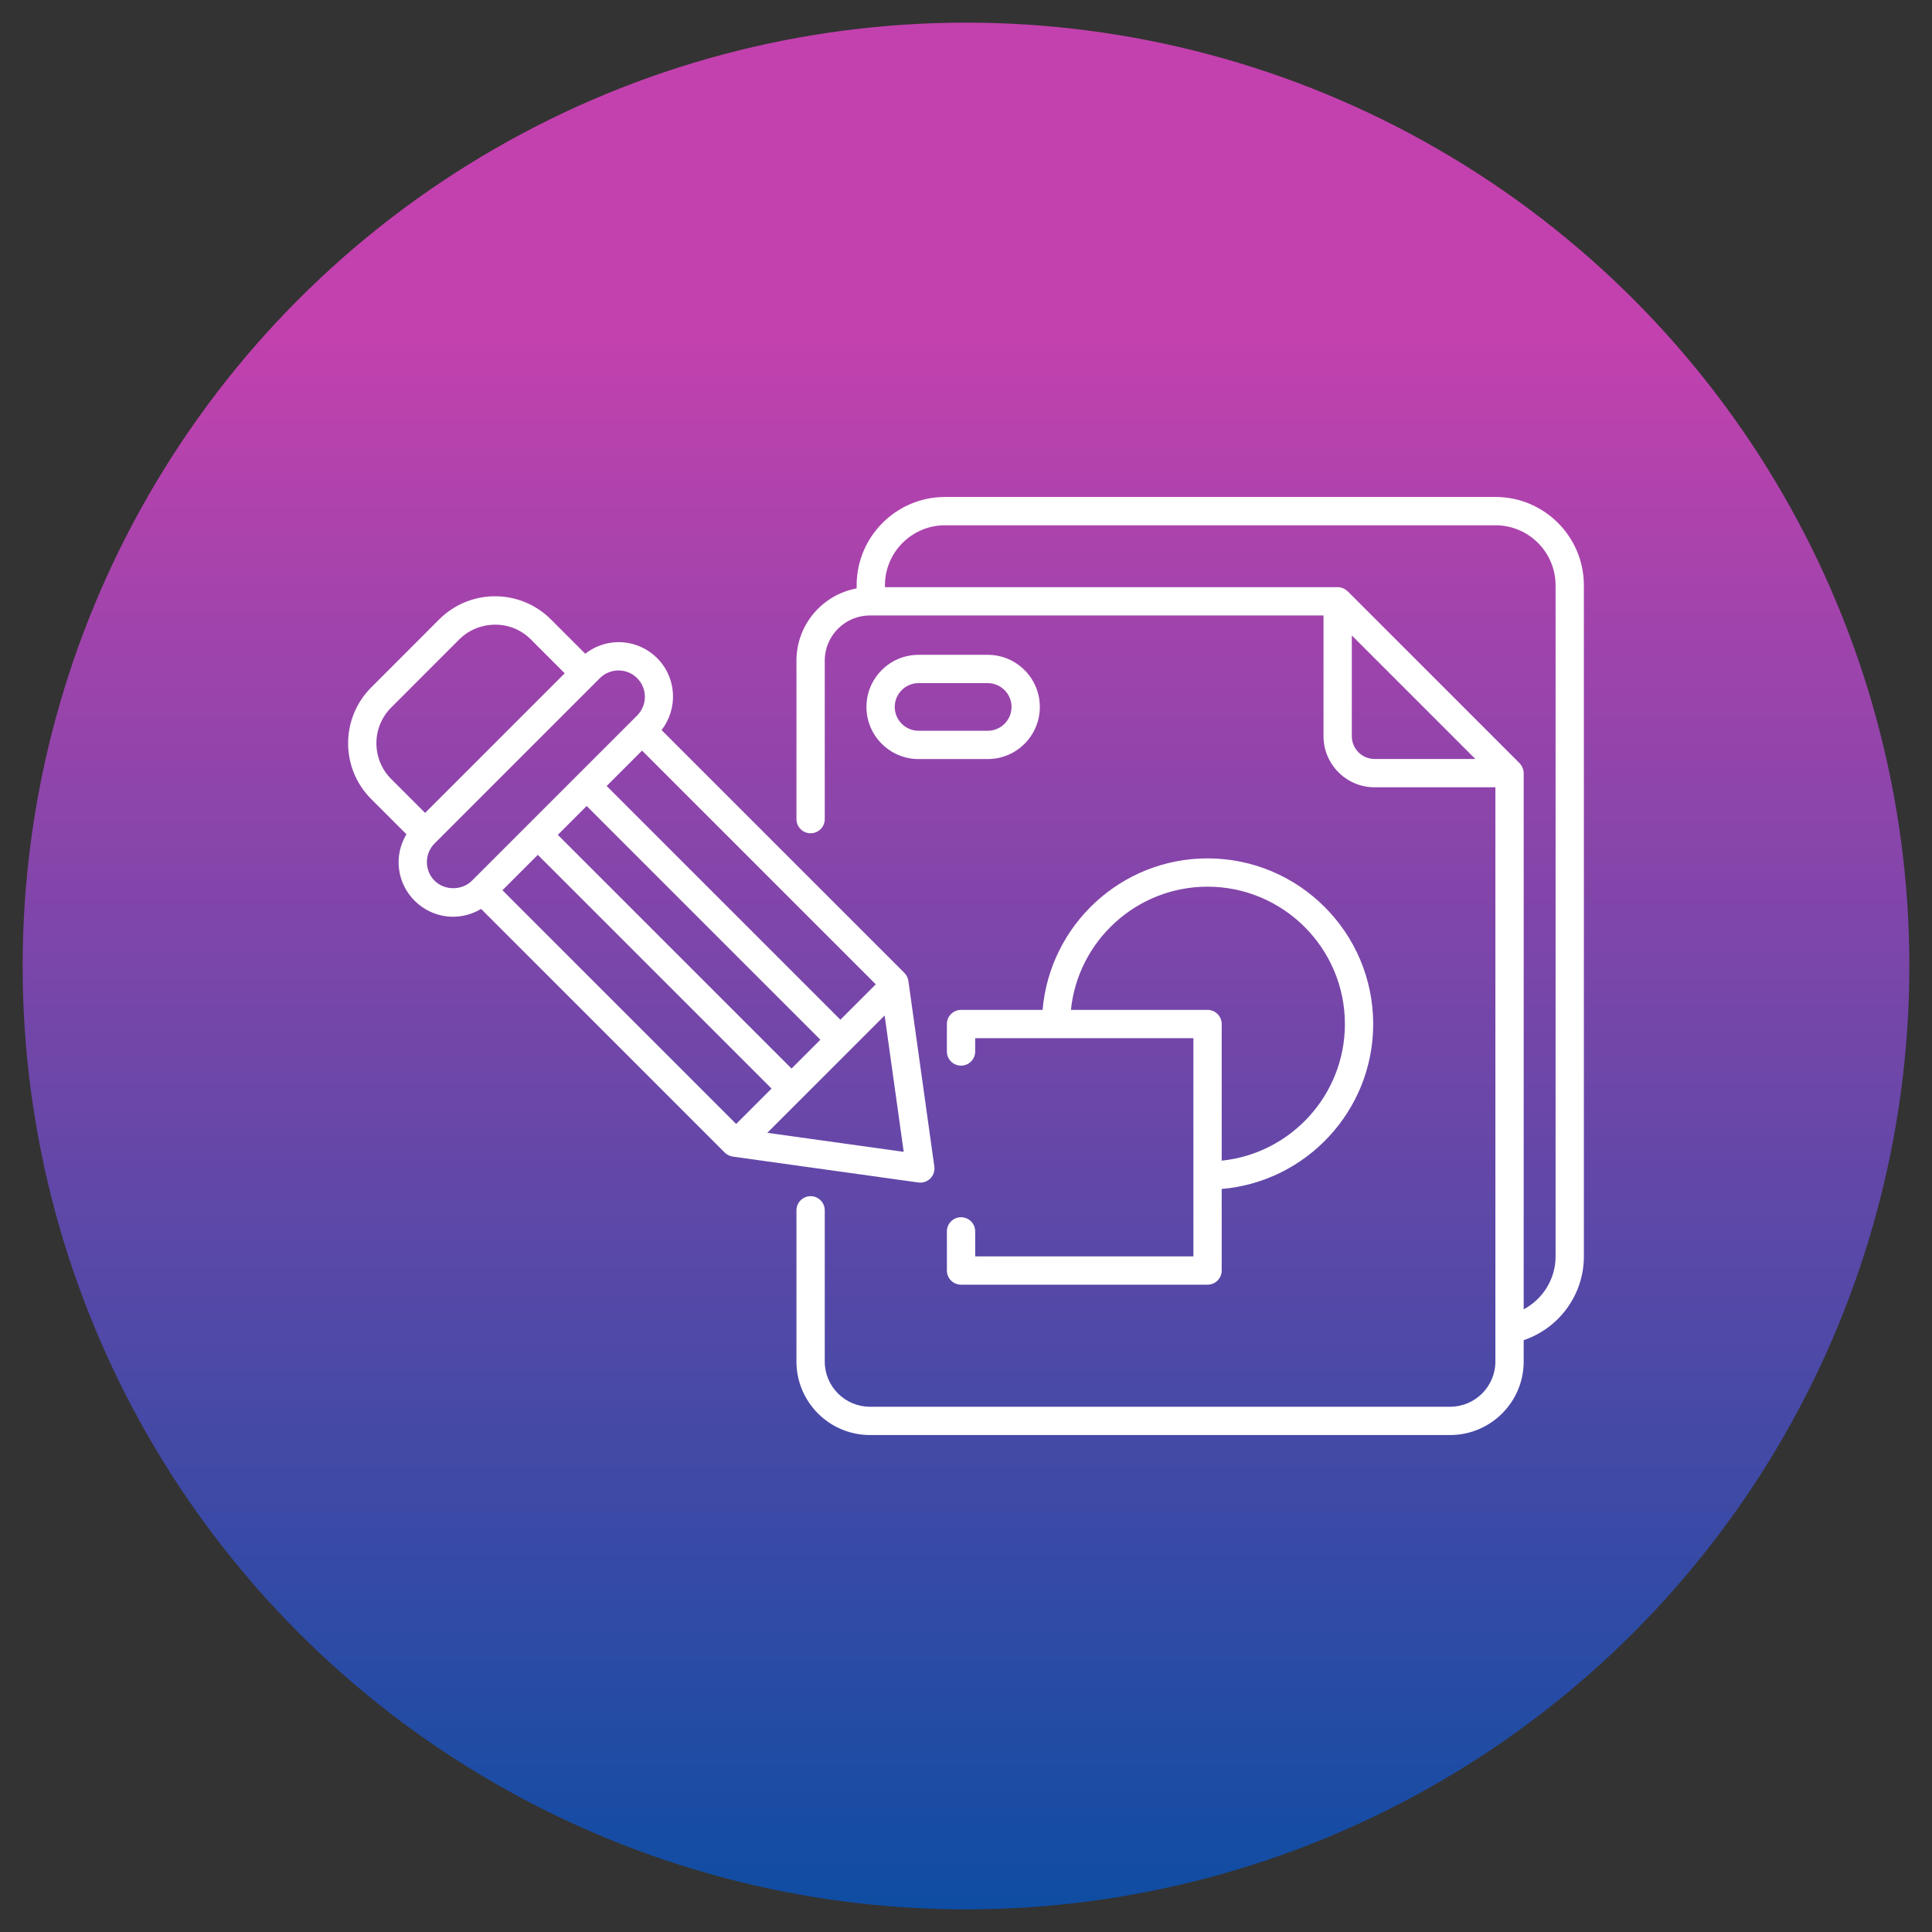
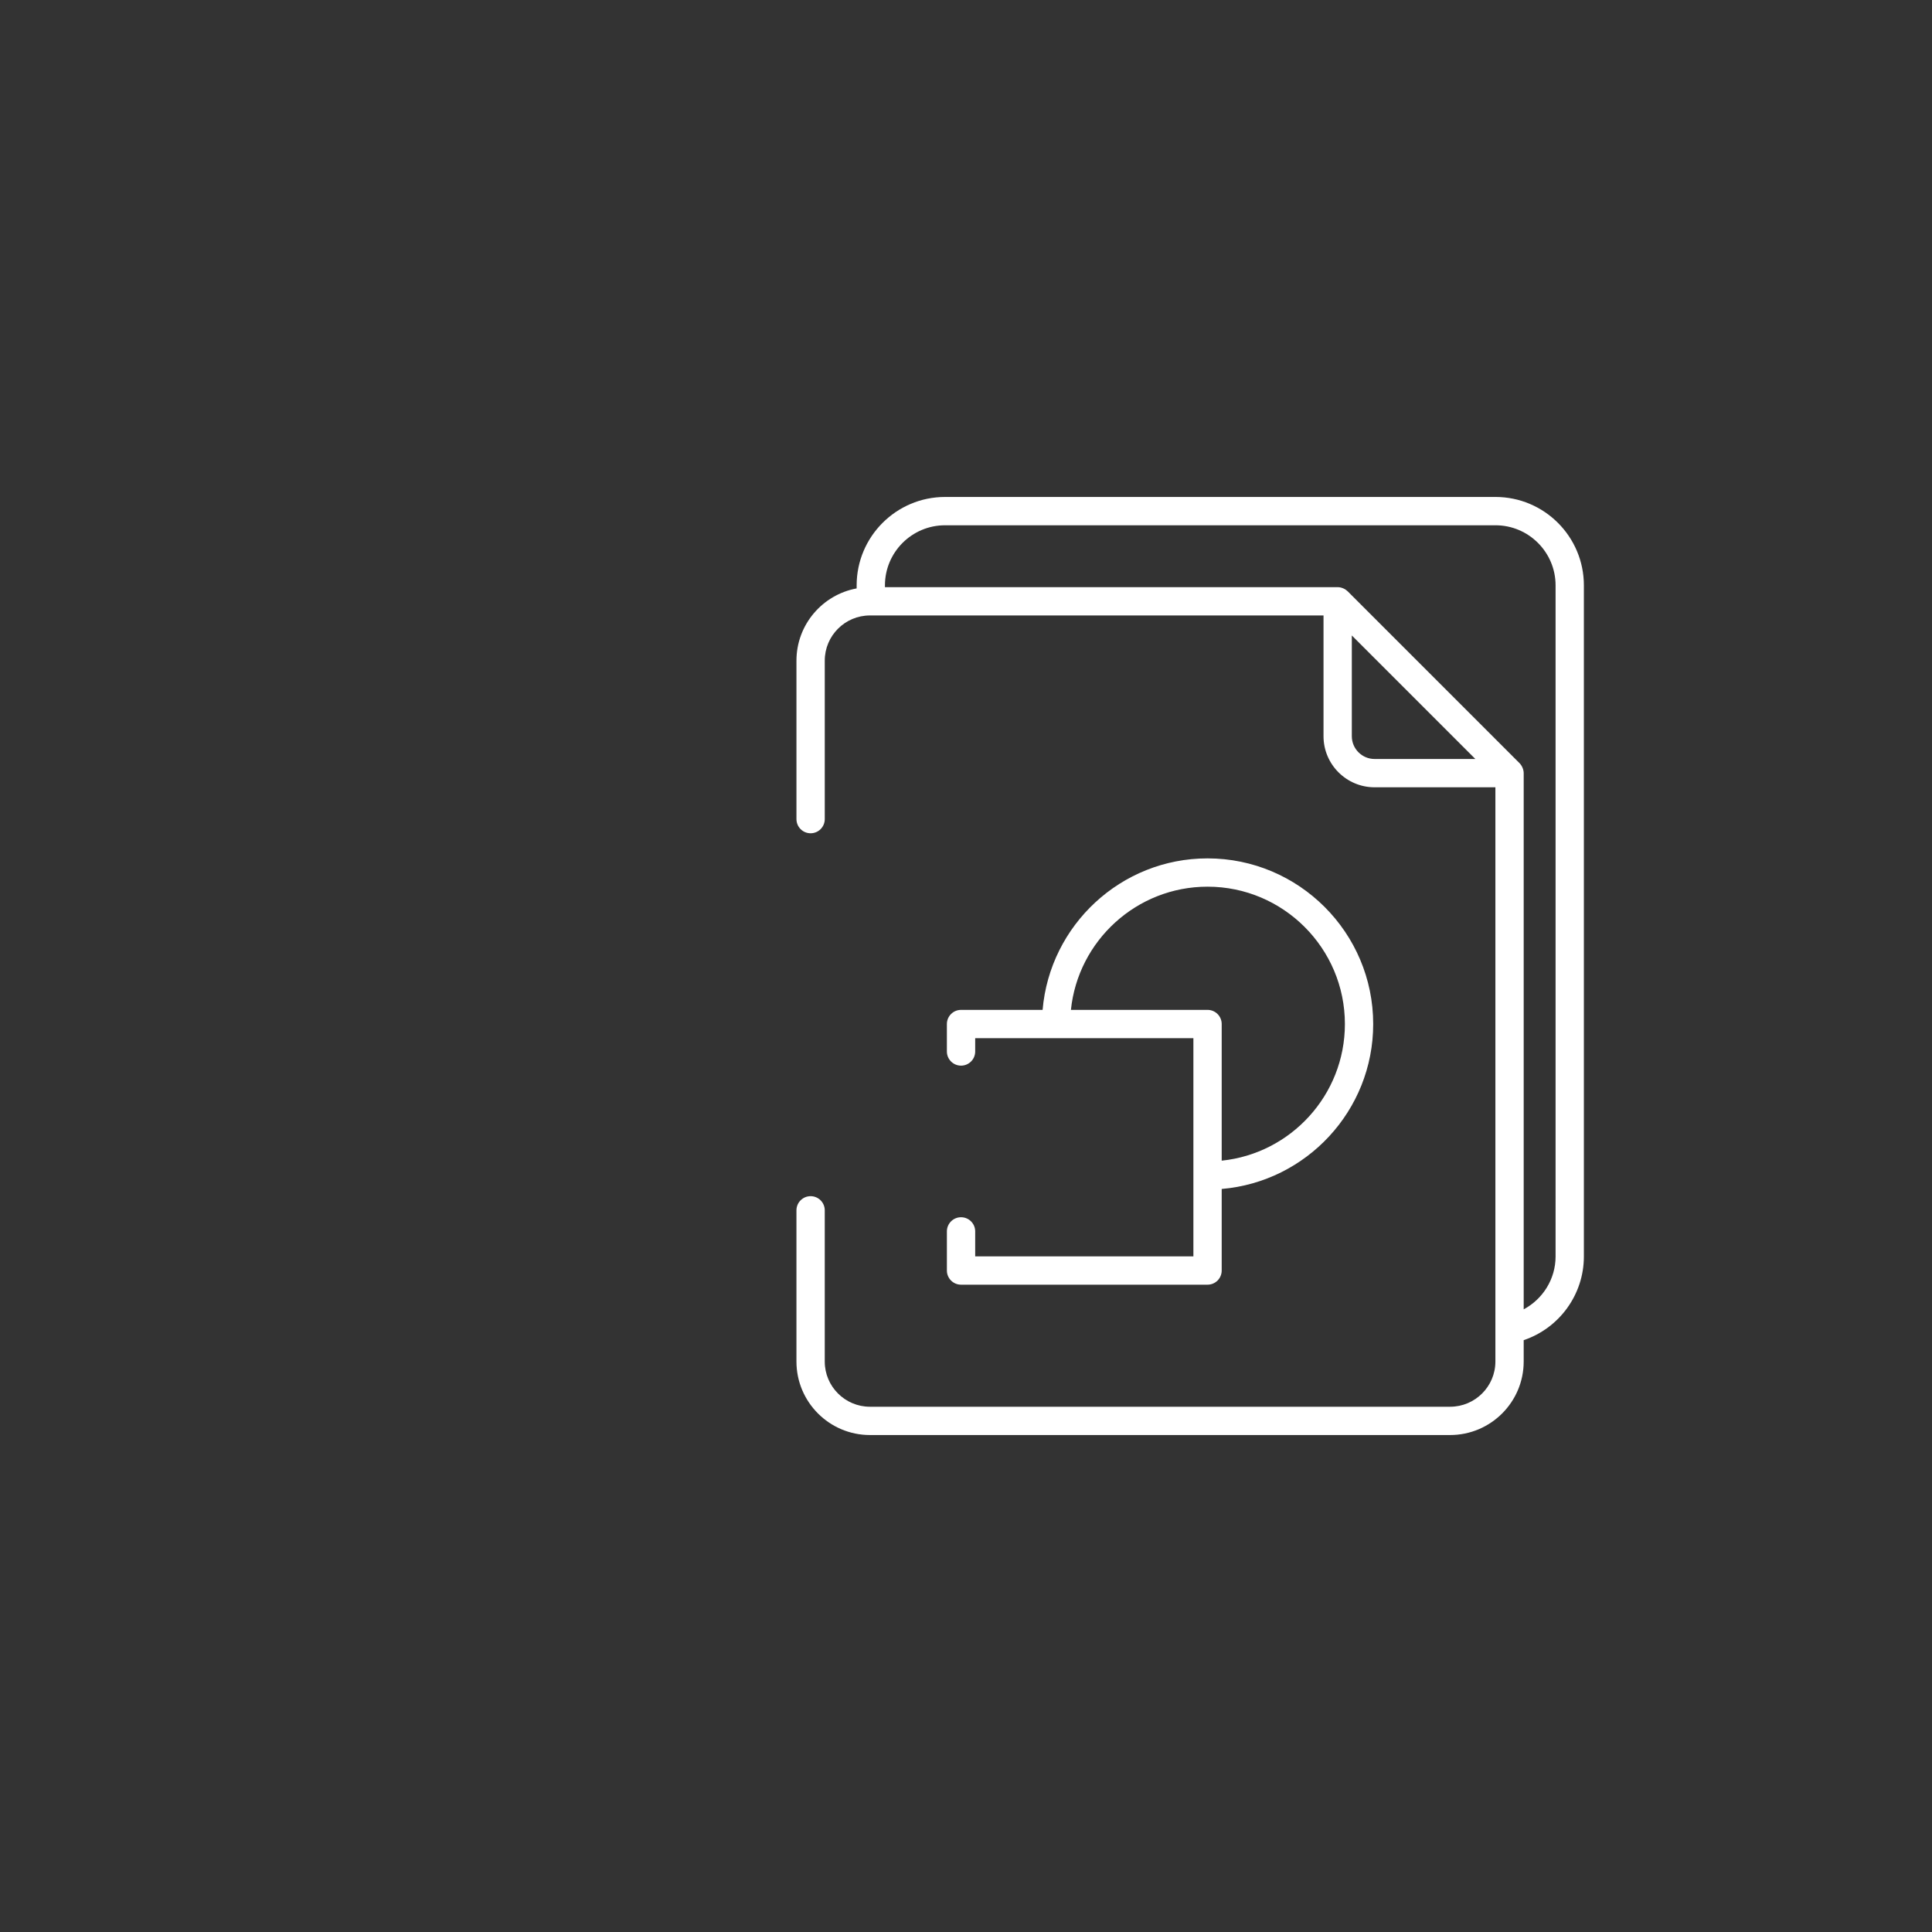
<svg xmlns="http://www.w3.org/2000/svg" viewBox="0 0 512 512">
  <rect x="0" y="0" width="512" height="512" fill="#333333" stroke="none" />
  <linearGradient id="SVGID_1_" gradientUnits="userSpaceOnUse" x1="256" x2="256" y1="506" y2="6">
    <stop offset="0" stop-color="#0e4da3" />
    <stop offset=".838" stop-color="#c341ae" />
  </linearGradient>
  <g id="_x30_6_Logo_Design">
    <g>
-       <circle cx="256" cy="256" fill="url(#SVGID_1_)" r="250" />
      <g fill="#fff">
        <path d="m396.32 131.7h-145.876c-12.916 0-23.425 10.509-23.425 23.425v.811c-9.059 1.666-15.95 9.606-15.95 19.139v42c0 2.072 1.678 3.75 3.75 3.75s3.75-1.678 3.75-3.75v-42c0-6.603 5.372-11.975 11.975-11.975h120.201v32.006c0 7.462 6.071 13.533 13.533 13.533h32.015v152.186c0 6.603-5.383 11.975-12 11.975h-153.75c-6.603 0-11.975-5.372-11.975-11.975v-40.075c0-2.072-1.678-3.75-3.75-3.75s-3.75 1.678-3.75 3.75v40.074c0 10.739 8.737 19.475 19.475 19.475h153.75c10.752 0 19.5-8.737 19.5-19.475v-5.667c9.399-3.17 15.951-12.038 15.951-22.182v-177.85c.001-12.916-10.508-23.425-23.424-23.425zm-38.074 63.406v-26.702l32.733 32.734h-26.701c-3.326.001-6.032-2.706-6.032-6.032zm53.999 137.87c0 5.991-3.381 11.296-8.451 14.01v-142.085c0-1.022-.502-2.054-1.099-2.651l-.003-.003c-.003-.003-.004-.007-.007-.009l-45.538-45.538c-.004-.004-.009-.005-.013-.009-.568-.563-1.562-1.089-2.64-1.089h-119.975v-.475c0-8.782 7.144-15.925 15.925-15.925h145.876c8.782 0 15.925 7.144 15.925 15.925z" />
-         <path d="m261.757 173.535h-18.327c-7.616 0-13.812 6.196-13.812 13.812s6.196 13.812 13.812 13.812h18.326c7.616 0 13.812-6.196 13.812-13.812s-6.195-13.812-13.811-13.812zm0 20.124h-18.327c-3.48 0-6.312-2.832-6.312-6.312s2.832-6.312 6.312-6.312h18.326c3.48 0 6.312 2.832 6.312 6.312s-2.831 6.312-6.311 6.312z" />
        <path d="m254.686 322.579c-2.072 0-3.75 1.678-3.75 3.75v10.375c0 2.072 1.678 3.75 3.75 3.75h65.326c2.072 0 3.75-1.678 3.75-3.75v-21.616c22.454-1.912 40.149-20.768 40.149-43.709 0-24.207-19.692-43.9-43.899-43.9-22.941 0-41.798 17.696-43.71 40.15h-21.616c-2.072 0-3.75 1.678-3.75 3.75v7.274c0 2.072 1.678 3.75 3.75 3.75s3.75-1.678 3.75-3.75v-3.524h57.826v36.399 21.426h-57.826v-6.625c0-2.072-1.678-3.75-3.75-3.75zm29.118-54.95c1.882-18.317 17.402-32.65 36.208-32.65 20.071 0 36.399 16.329 36.399 36.4 0 18.805-14.333 34.325-32.649 36.207v-36.207c0-2.072-1.678-3.75-3.75-3.75z" />
-         <path d="m98.368 211.751 9.335 9.335c-3.539 5.938-2.373 13.077 2.17 17.618 4.539 4.541 11.678 5.711 17.618 2.17l64.576 64.576c.576.577 1.326.95 2.134 1.063 5.03.702-18.217-2.542 49.171 6.86 1.168.165 2.342-.233 3.17-1.062.823-.822 1.23-2.005 1.064-3.181l-6.875-49.175c-.112-.808-.486-1.556-1.062-2.133l-64.345-64.346c4.385-5.678 4.037-13.856-1.167-19.06-5.012-5.014-13.072-5.817-19.064-1.171l-9.129-9.128c-8.207-8.177-21.42-8.09-29.55.006-1.846 1.848 6.686-6.694-18.052 18.071-8.147 8.152-8.141 21.412.006 29.557zm23.362-42.313c5.063-5.063 13.61-5.331 18.94 0l8.99 8.99-37.003 37.003-8.99-8.99c-5.209-5.21-5.228-13.707.006-18.94 24.756-24.764 16.204-16.21 18.057-18.063zm48.424 29.475 61.937 61.94-9.38 9.38-61.939-61.939zm33.187 101.295 31.096-31.096 5.051 36.138c-3.706-.516 13.404 1.87-36.147-5.042zm6.423-17.03-61.938-61.938 7.644-7.644 61.938 61.938zm-67.241-56.635 61.939 61.939-9.378 9.378-61.94-61.938zm26.333-46.822c2.723 2.725 2.723 7.158 0 9.883-18.979 18.979-22.287 22.287-43.798 43.798-2.639 2.639-7.244 2.639-9.883 0-2.725-2.725-2.725-7.158 0-9.883l43.798-43.798c2.725-2.724 7.159-2.724 9.883 0z" />
      </g>
    </g>
  </g>
  <g id="Layer_1" />
</svg>